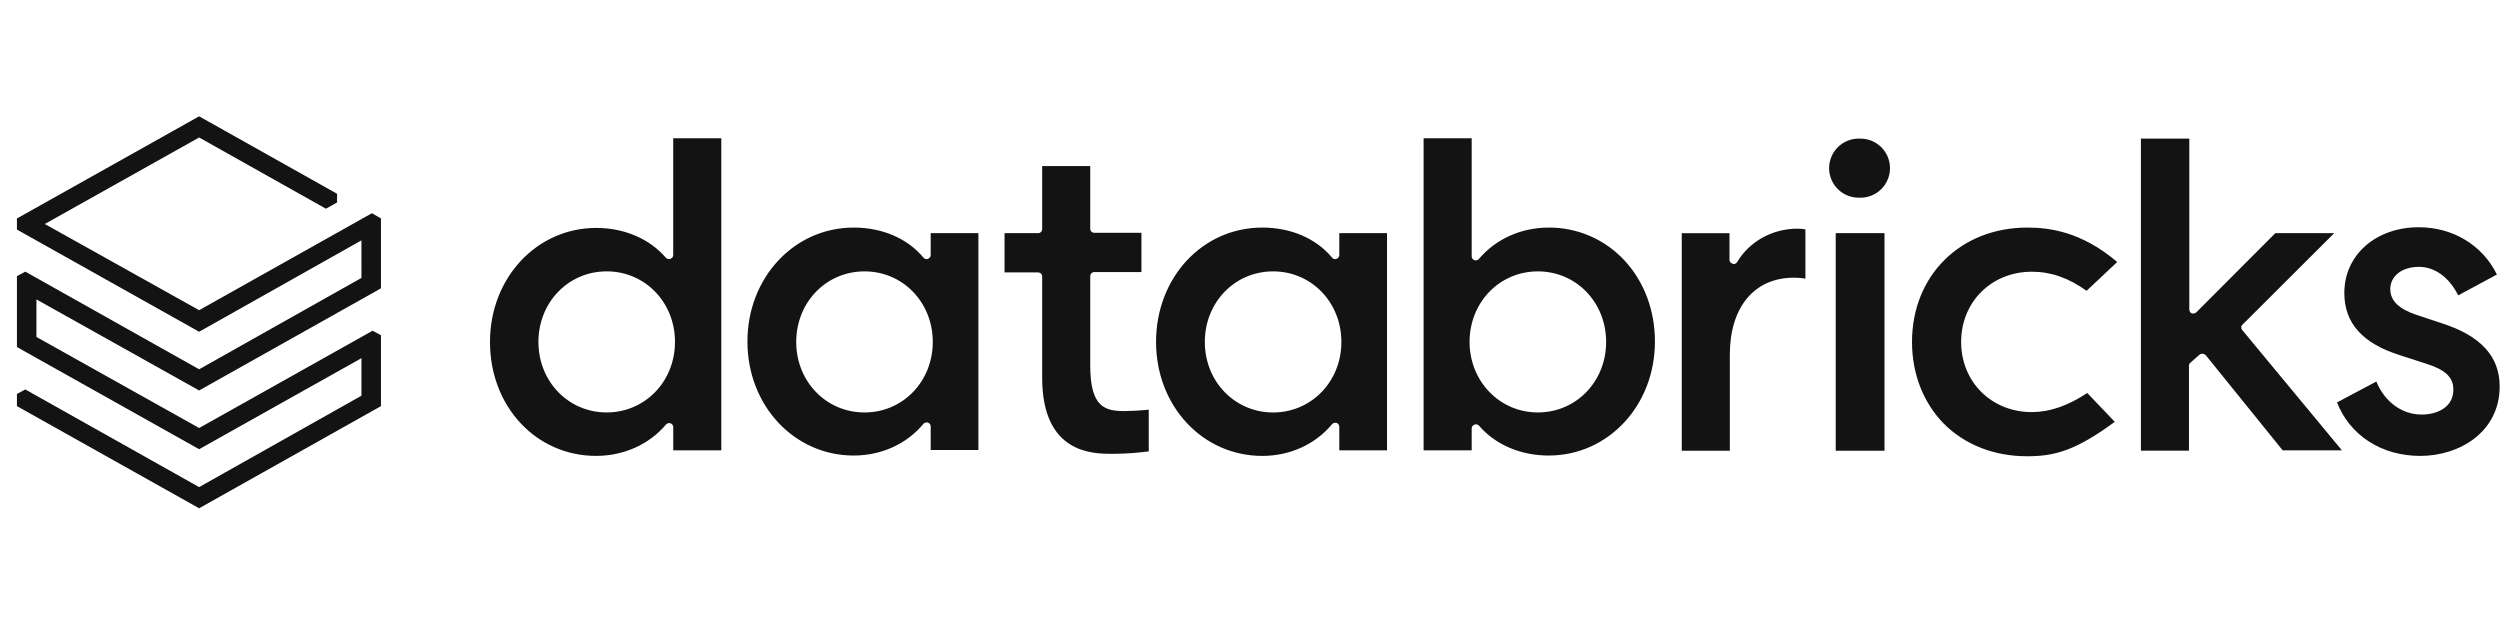
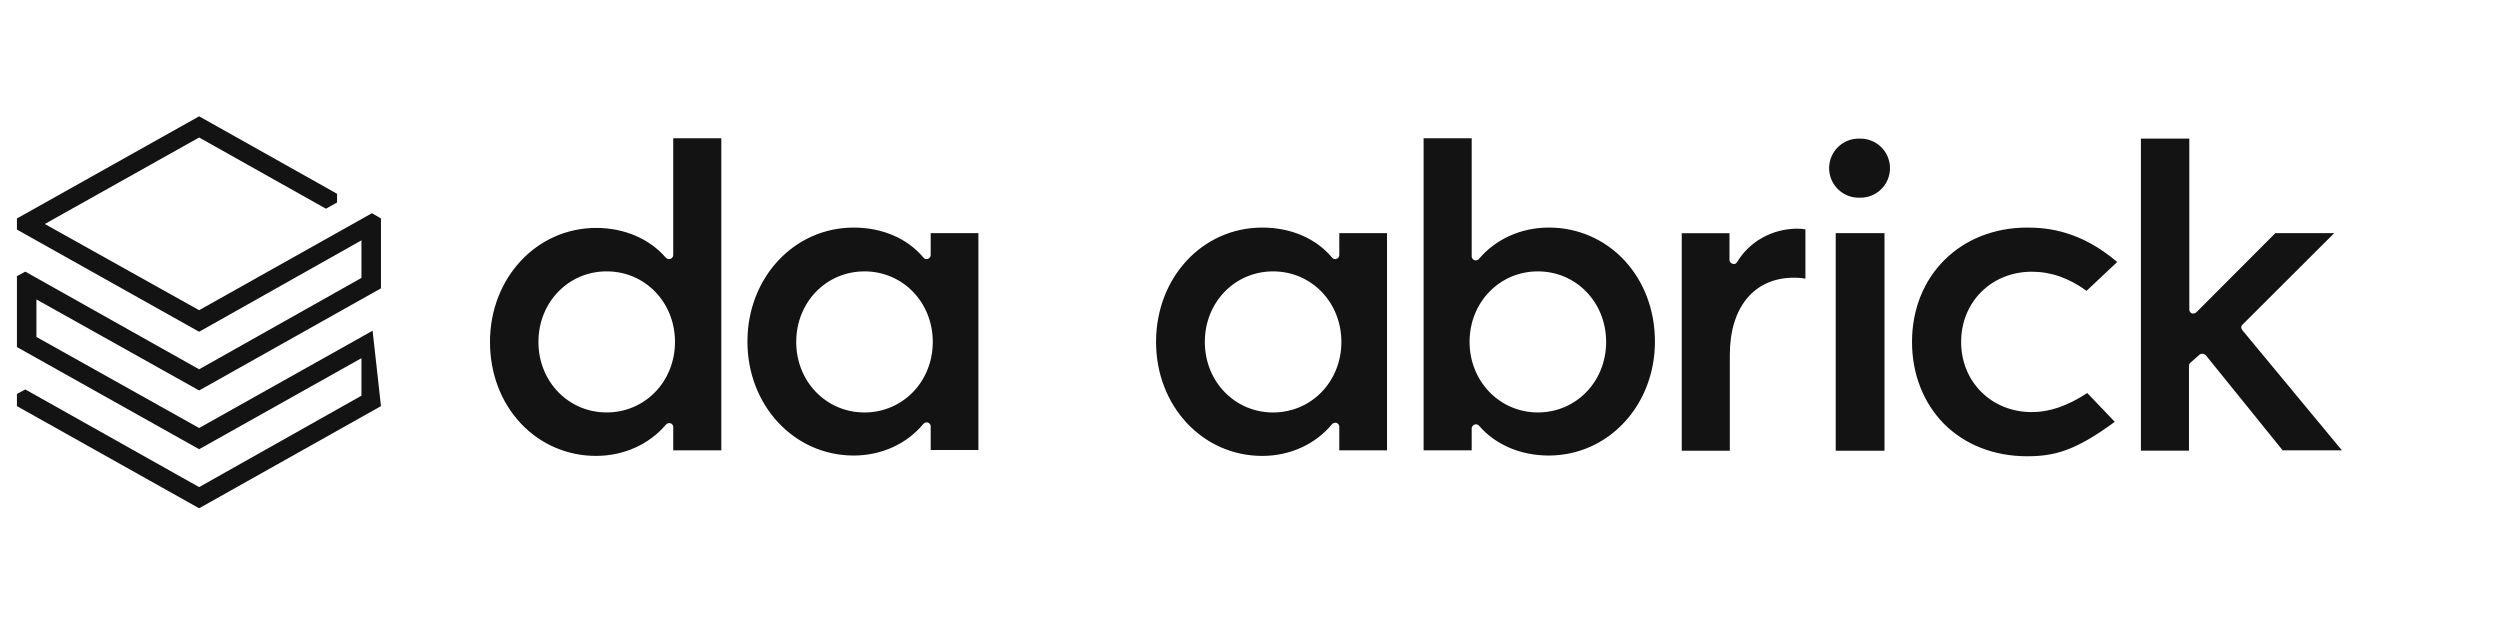
<svg xmlns="http://www.w3.org/2000/svg" width="145" height="36" viewBox="0 0 145 36" fill="none">
  <g clip-path="url(#clip0_2391_1953)">
-     <path d="M20.965 16.118L11.549 21.419L1.467 15.755L0.982 16.016V20.129L11.549 26.054L20.964 20.774V22.95L11.549 28.252L1.467 22.588L0.982 22.85V23.555L11.549 29.48L22.096 23.555V19.443L21.611 19.181L11.549 24.824L2.113 19.544V17.367L11.549 22.647L22.096 16.723V12.669L21.57 12.367L11.549 17.991L2.598 12.992L11.549 7.974L18.903 12.105L19.55 11.743V11.239L11.549 6.746L0.982 12.671V13.316L11.549 19.242L20.964 13.94L20.965 16.118Z" fill="#131313" />
+     <path d="M20.965 16.118L11.549 21.419L1.467 15.755L0.982 16.016V20.129L11.549 26.054L20.964 20.774V22.95L11.549 28.252L1.467 22.588L0.982 22.85V23.555L11.549 29.48L22.096 23.555L21.611 19.181L11.549 24.824L2.113 19.544V17.367L11.549 22.647L22.096 16.723V12.669L21.57 12.367L11.549 17.991L2.598 12.992L11.549 7.974L18.903 12.105L19.55 11.743V11.239L11.549 6.746L0.982 12.671V13.316L11.549 19.242L20.964 13.94L20.965 16.118Z" fill="#131313" />
    <path d="M41.836 26.119V8.02H39.047V14.791C39.047 14.893 38.986 14.973 38.886 15.014C38.841 15.029 38.792 15.032 38.746 15.021C38.7 15.01 38.657 14.986 38.624 14.953C37.674 13.844 36.199 13.219 34.582 13.219C31.127 13.219 28.419 16.121 28.419 19.83C28.419 21.644 29.046 23.318 30.197 24.547C30.757 25.149 31.436 25.629 32.191 25.955C32.946 26.281 33.76 26.446 34.582 26.441C36.178 26.441 37.653 25.775 38.623 24.628C38.684 24.547 38.805 24.526 38.885 24.547C38.986 24.587 39.048 24.667 39.048 24.768V26.119H41.836ZM35.189 23.922C32.966 23.922 31.229 22.128 31.229 19.831C31.229 17.532 32.966 15.739 35.189 15.739C37.412 15.739 39.149 17.532 39.149 19.83C39.149 22.127 37.411 23.921 35.189 23.921M56.747 26.12V13.522H53.98V14.792C53.98 14.894 53.919 14.973 53.817 15.014C53.771 15.032 53.72 15.034 53.672 15.02C53.625 15.005 53.583 14.975 53.555 14.934C52.626 13.825 51.171 13.199 49.514 13.199C46.059 13.199 43.351 16.102 43.351 19.81C43.351 23.519 46.059 26.421 49.515 26.421C51.111 26.421 52.586 25.756 53.555 24.588C53.615 24.507 53.736 24.487 53.817 24.507C53.919 24.547 53.98 24.628 53.98 24.729V26.099H56.747V26.12ZM50.141 23.923C47.917 23.923 46.181 22.128 46.181 19.832C46.181 17.534 47.917 15.74 50.141 15.74C52.364 15.74 54.101 17.534 54.101 19.831C54.101 22.128 52.363 23.923 50.141 23.923ZM80.447 26.12V13.522H77.679V14.792C77.679 14.894 77.619 14.973 77.517 15.014C77.416 15.054 77.315 15.014 77.255 14.934C76.325 13.825 74.871 13.199 73.213 13.199C69.738 13.199 67.051 16.102 67.051 19.832C67.051 23.56 69.759 26.443 73.213 26.443C74.809 26.443 76.284 25.778 77.254 24.608C77.315 24.527 77.436 24.507 77.517 24.527C77.619 24.568 77.679 24.647 77.679 24.749V26.119L80.447 26.12ZM73.84 23.923C71.618 23.923 69.88 22.128 69.88 19.832C69.88 17.534 71.618 15.74 73.84 15.74C76.062 15.74 77.8 17.534 77.8 19.831C77.8 22.128 76.062 23.923 73.84 23.923ZM85.519 24.628C85.54 24.628 85.58 24.607 85.6 24.607C85.661 24.607 85.742 24.647 85.782 24.688C86.731 25.796 88.206 26.421 89.823 26.421C93.278 26.421 95.986 23.519 95.986 19.81C95.986 17.996 95.359 16.324 94.208 15.094C93.648 14.492 92.969 14.012 92.215 13.686C91.46 13.36 90.645 13.194 89.823 13.199C88.227 13.199 86.752 13.865 85.782 15.014C85.721 15.094 85.62 15.114 85.52 15.094C85.419 15.054 85.358 14.973 85.358 14.872V8.02H82.569V26.118H85.358V24.85C85.358 24.749 85.419 24.668 85.519 24.628ZM85.235 19.831C85.235 17.534 86.974 15.74 89.197 15.74C91.419 15.74 93.156 17.534 93.156 19.831C93.156 22.128 91.419 23.922 89.197 23.922C86.974 23.922 85.235 22.109 85.235 19.831ZM104.048 16.105C104.31 16.105 104.553 16.125 104.714 16.166V13.303C104.56 13.276 104.405 13.262 104.25 13.263C102.795 13.263 101.462 14.009 100.755 15.198C100.694 15.298 100.592 15.34 100.492 15.298C100.442 15.286 100.397 15.258 100.364 15.218C100.331 15.178 100.312 15.129 100.31 15.077V13.524H97.542V26.142H100.33V20.578C100.33 17.818 101.744 16.106 104.048 16.106M109.301 13.523H106.472V26.141H109.301V13.523ZM107.846 8.039C107.617 8.034 107.389 8.074 107.177 8.157C106.964 8.241 106.77 8.366 106.606 8.526C106.442 8.685 106.312 8.876 106.223 9.087C106.134 9.298 106.088 9.524 106.088 9.753C106.088 9.981 106.134 10.208 106.223 10.418C106.312 10.629 106.442 10.82 106.606 10.98C106.77 11.139 106.964 11.265 107.177 11.348C107.389 11.432 107.617 11.472 107.846 11.466C108.076 11.474 108.305 11.436 108.52 11.354C108.735 11.271 108.931 11.146 109.097 10.986C109.262 10.827 109.394 10.635 109.484 10.423C109.574 10.211 109.62 9.983 109.62 9.753C109.62 9.523 109.574 9.295 109.484 9.083C109.394 8.871 109.262 8.68 109.097 8.52C108.931 8.36 108.735 8.235 108.52 8.153C108.305 8.071 108.076 8.032 107.846 8.04M117.585 13.199C113.706 13.199 110.897 15.981 110.897 19.832C110.897 21.705 111.564 23.378 112.756 24.588C113.969 25.797 115.665 26.463 117.564 26.463C119.141 26.463 120.353 26.16 122.657 24.466L121.061 22.794C119.928 23.54 118.878 23.902 117.848 23.902C115.504 23.902 113.746 22.149 113.746 19.831C113.746 17.513 115.504 15.76 117.848 15.76C118.959 15.76 119.99 16.123 121.02 16.868L122.798 15.196C120.717 13.422 118.838 13.199 117.585 13.199ZM127.566 20.576C127.587 20.556 127.613 20.54 127.641 20.529C127.669 20.519 127.699 20.515 127.728 20.516H127.748C127.809 20.516 127.869 20.556 127.93 20.596L132.395 26.119H135.831L130.052 19.145C129.97 19.044 129.97 18.903 130.072 18.823L135.386 13.521H131.971L127.385 18.117C127.324 18.177 127.223 18.198 127.122 18.177C127.08 18.157 127.045 18.126 127.02 18.087C126.995 18.047 126.981 18.002 126.98 17.956V8.039H124.172V26.139H126.96V21.221C126.96 21.161 126.98 21.079 127.041 21.04L127.566 20.576Z" fill="#131313" />
-     <path d="M140.375 26.443C142.658 26.443 144.981 25.052 144.981 22.412C144.981 20.678 143.891 19.488 141.668 18.764L140.152 18.26C139.122 17.917 138.637 17.433 138.637 16.768C138.637 16.003 139.324 15.478 140.294 15.478C141.223 15.478 142.051 16.083 142.577 17.131L144.82 15.922C143.992 14.229 142.274 13.18 140.294 13.18C137.788 13.18 135.971 14.793 135.971 16.99C135.971 18.743 137.021 19.912 139.182 20.598L140.739 21.102C141.83 21.444 142.295 21.887 142.295 22.593C142.295 23.662 141.304 24.044 140.455 24.044C139.324 24.044 138.314 23.318 137.829 22.129L135.546 23.339C136.293 25.253 138.132 26.443 140.375 26.443ZM64.506 26.322C65.395 26.322 66.184 26.241 66.628 26.18V23.762C66.165 23.81 65.7 23.837 65.234 23.842C64.103 23.842 63.234 23.641 63.234 21.202V16.022C63.234 15.88 63.335 15.78 63.476 15.78H66.204V13.502H63.476C63.444 13.504 63.412 13.498 63.383 13.486C63.353 13.475 63.326 13.457 63.303 13.434C63.28 13.412 63.262 13.385 63.251 13.355C63.239 13.325 63.233 13.293 63.234 13.261V9.633H60.446V13.281C60.446 13.423 60.344 13.523 60.203 13.523H58.263V15.801H60.203C60.344 15.801 60.446 15.901 60.446 16.042V21.908C60.446 26.322 63.396 26.322 64.506 26.322Z" fill="#131313" />
  </g>
  <defs>
    <clipPath id="clip0_2391_1953">
      <rect width="144" height="24" fill="white" transform="translate(0.982 6)" />
    </clipPath>
  </defs>
</svg>